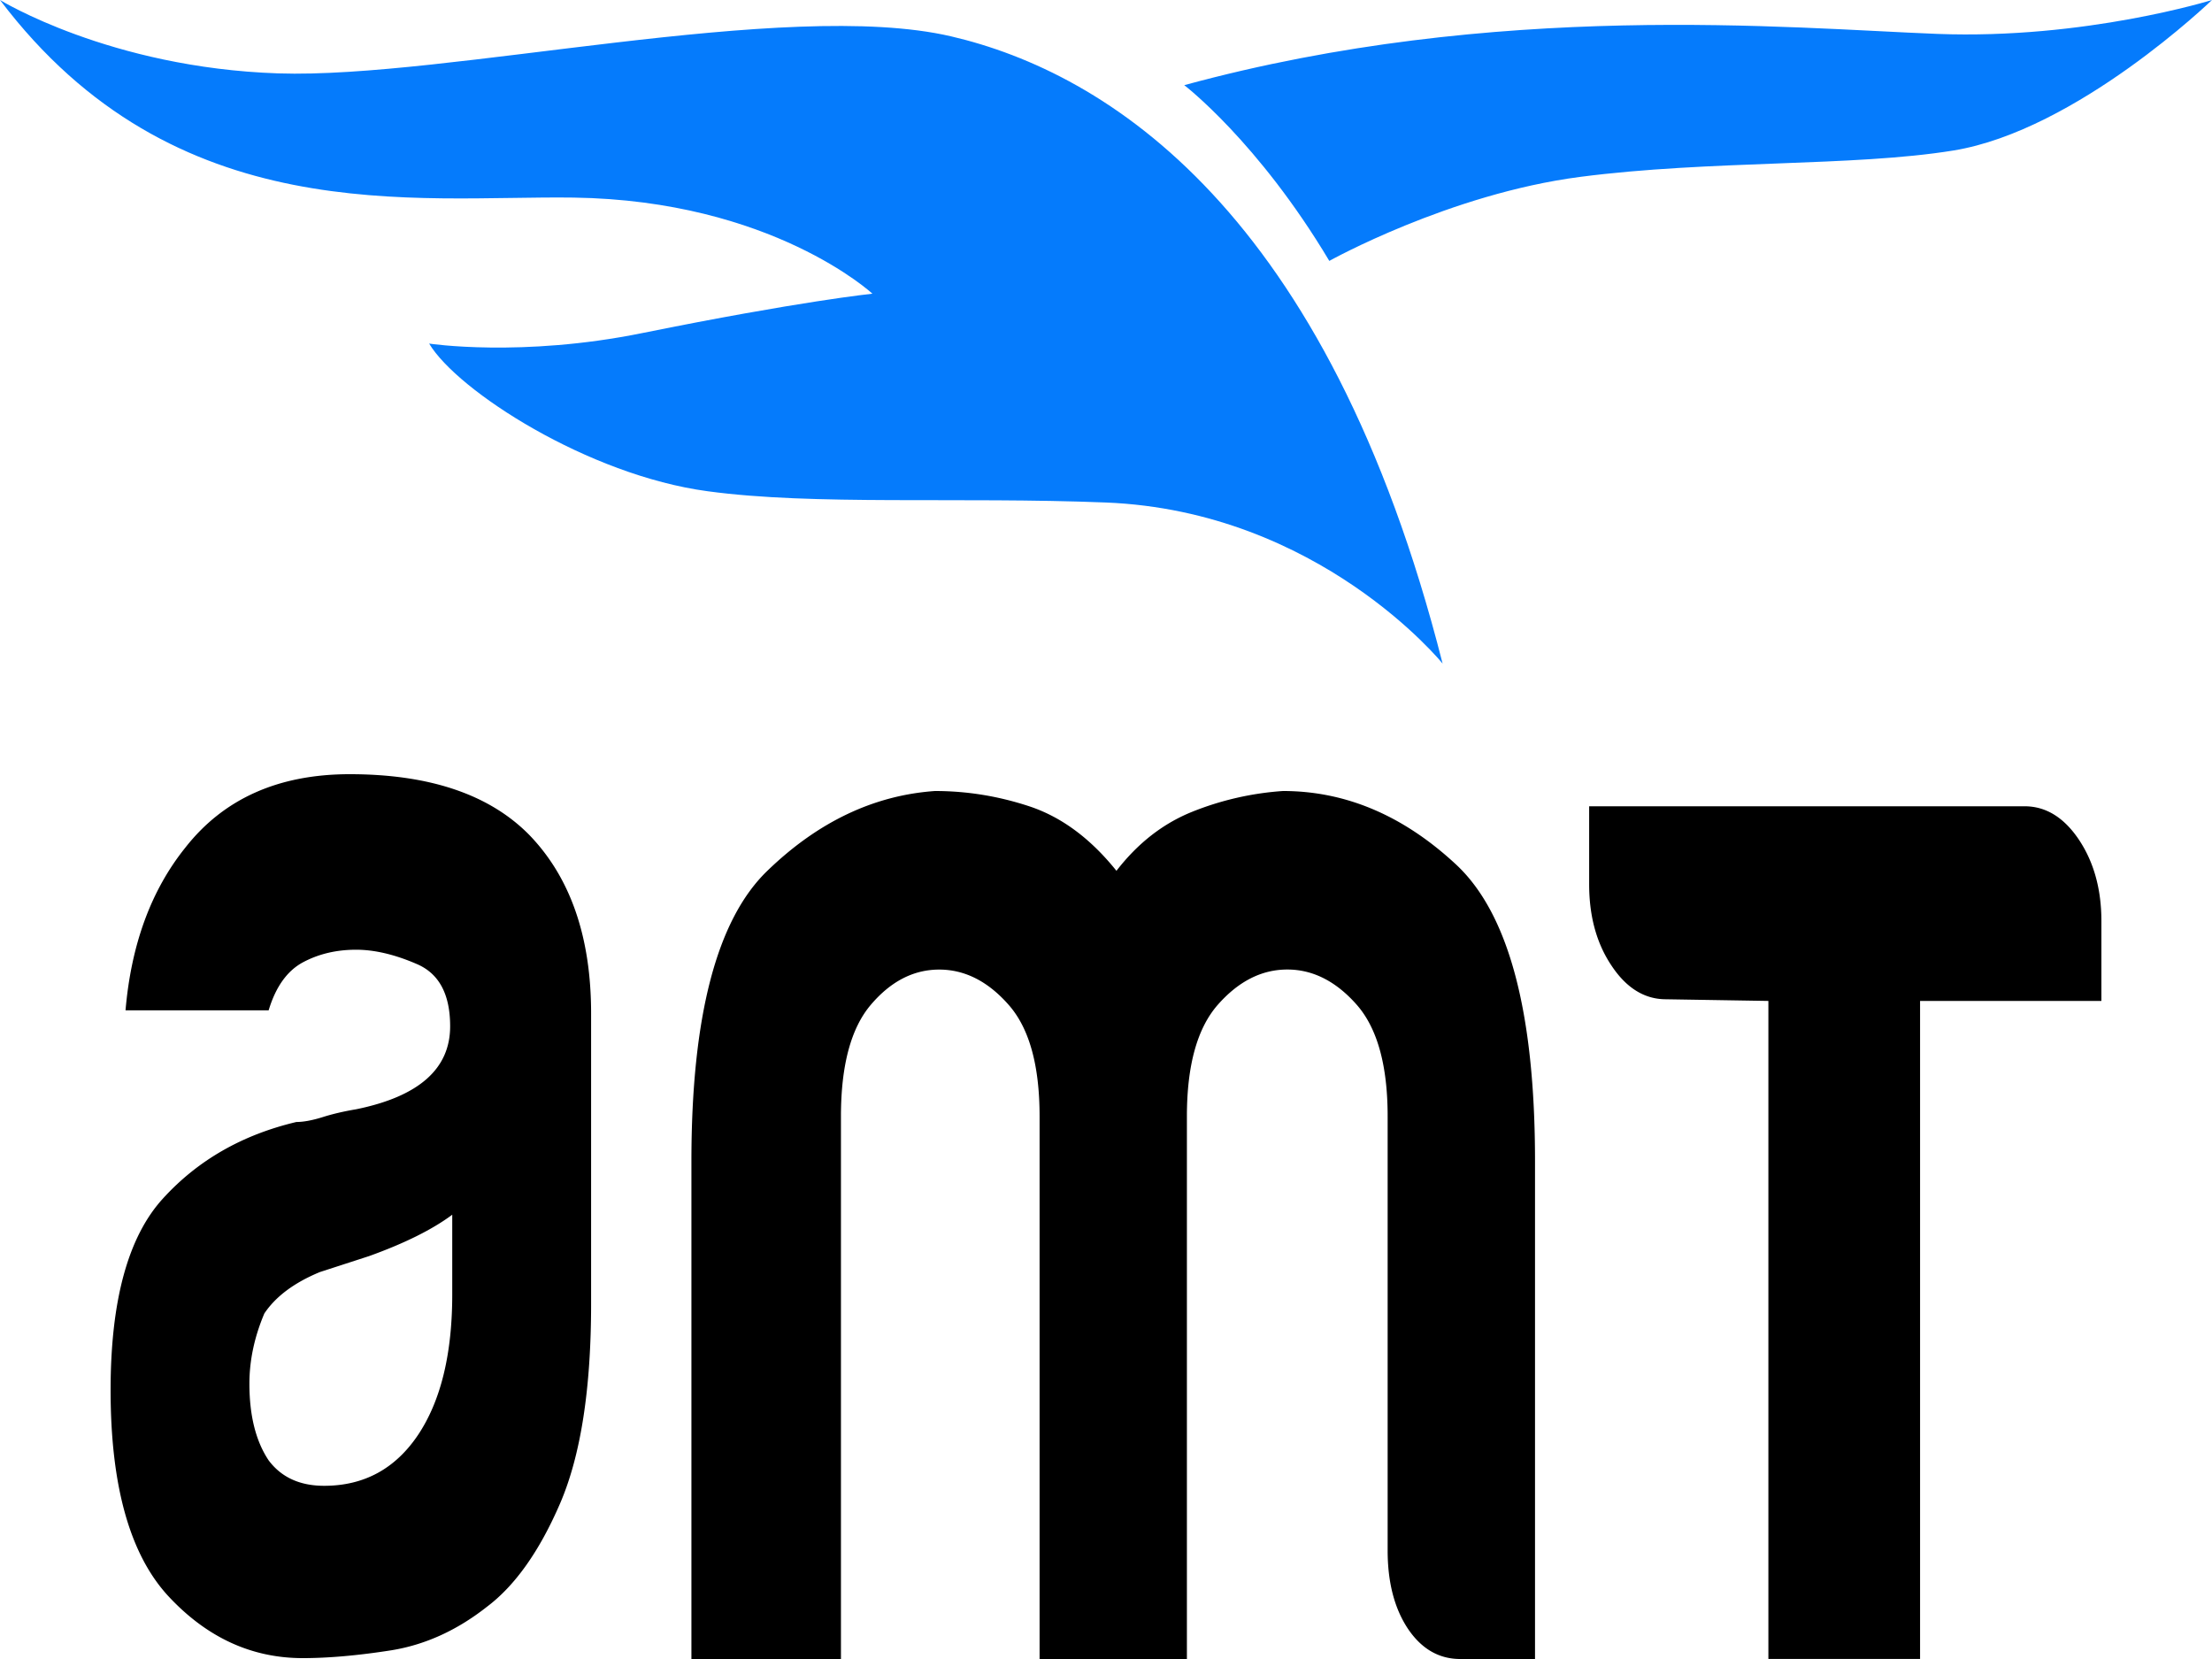
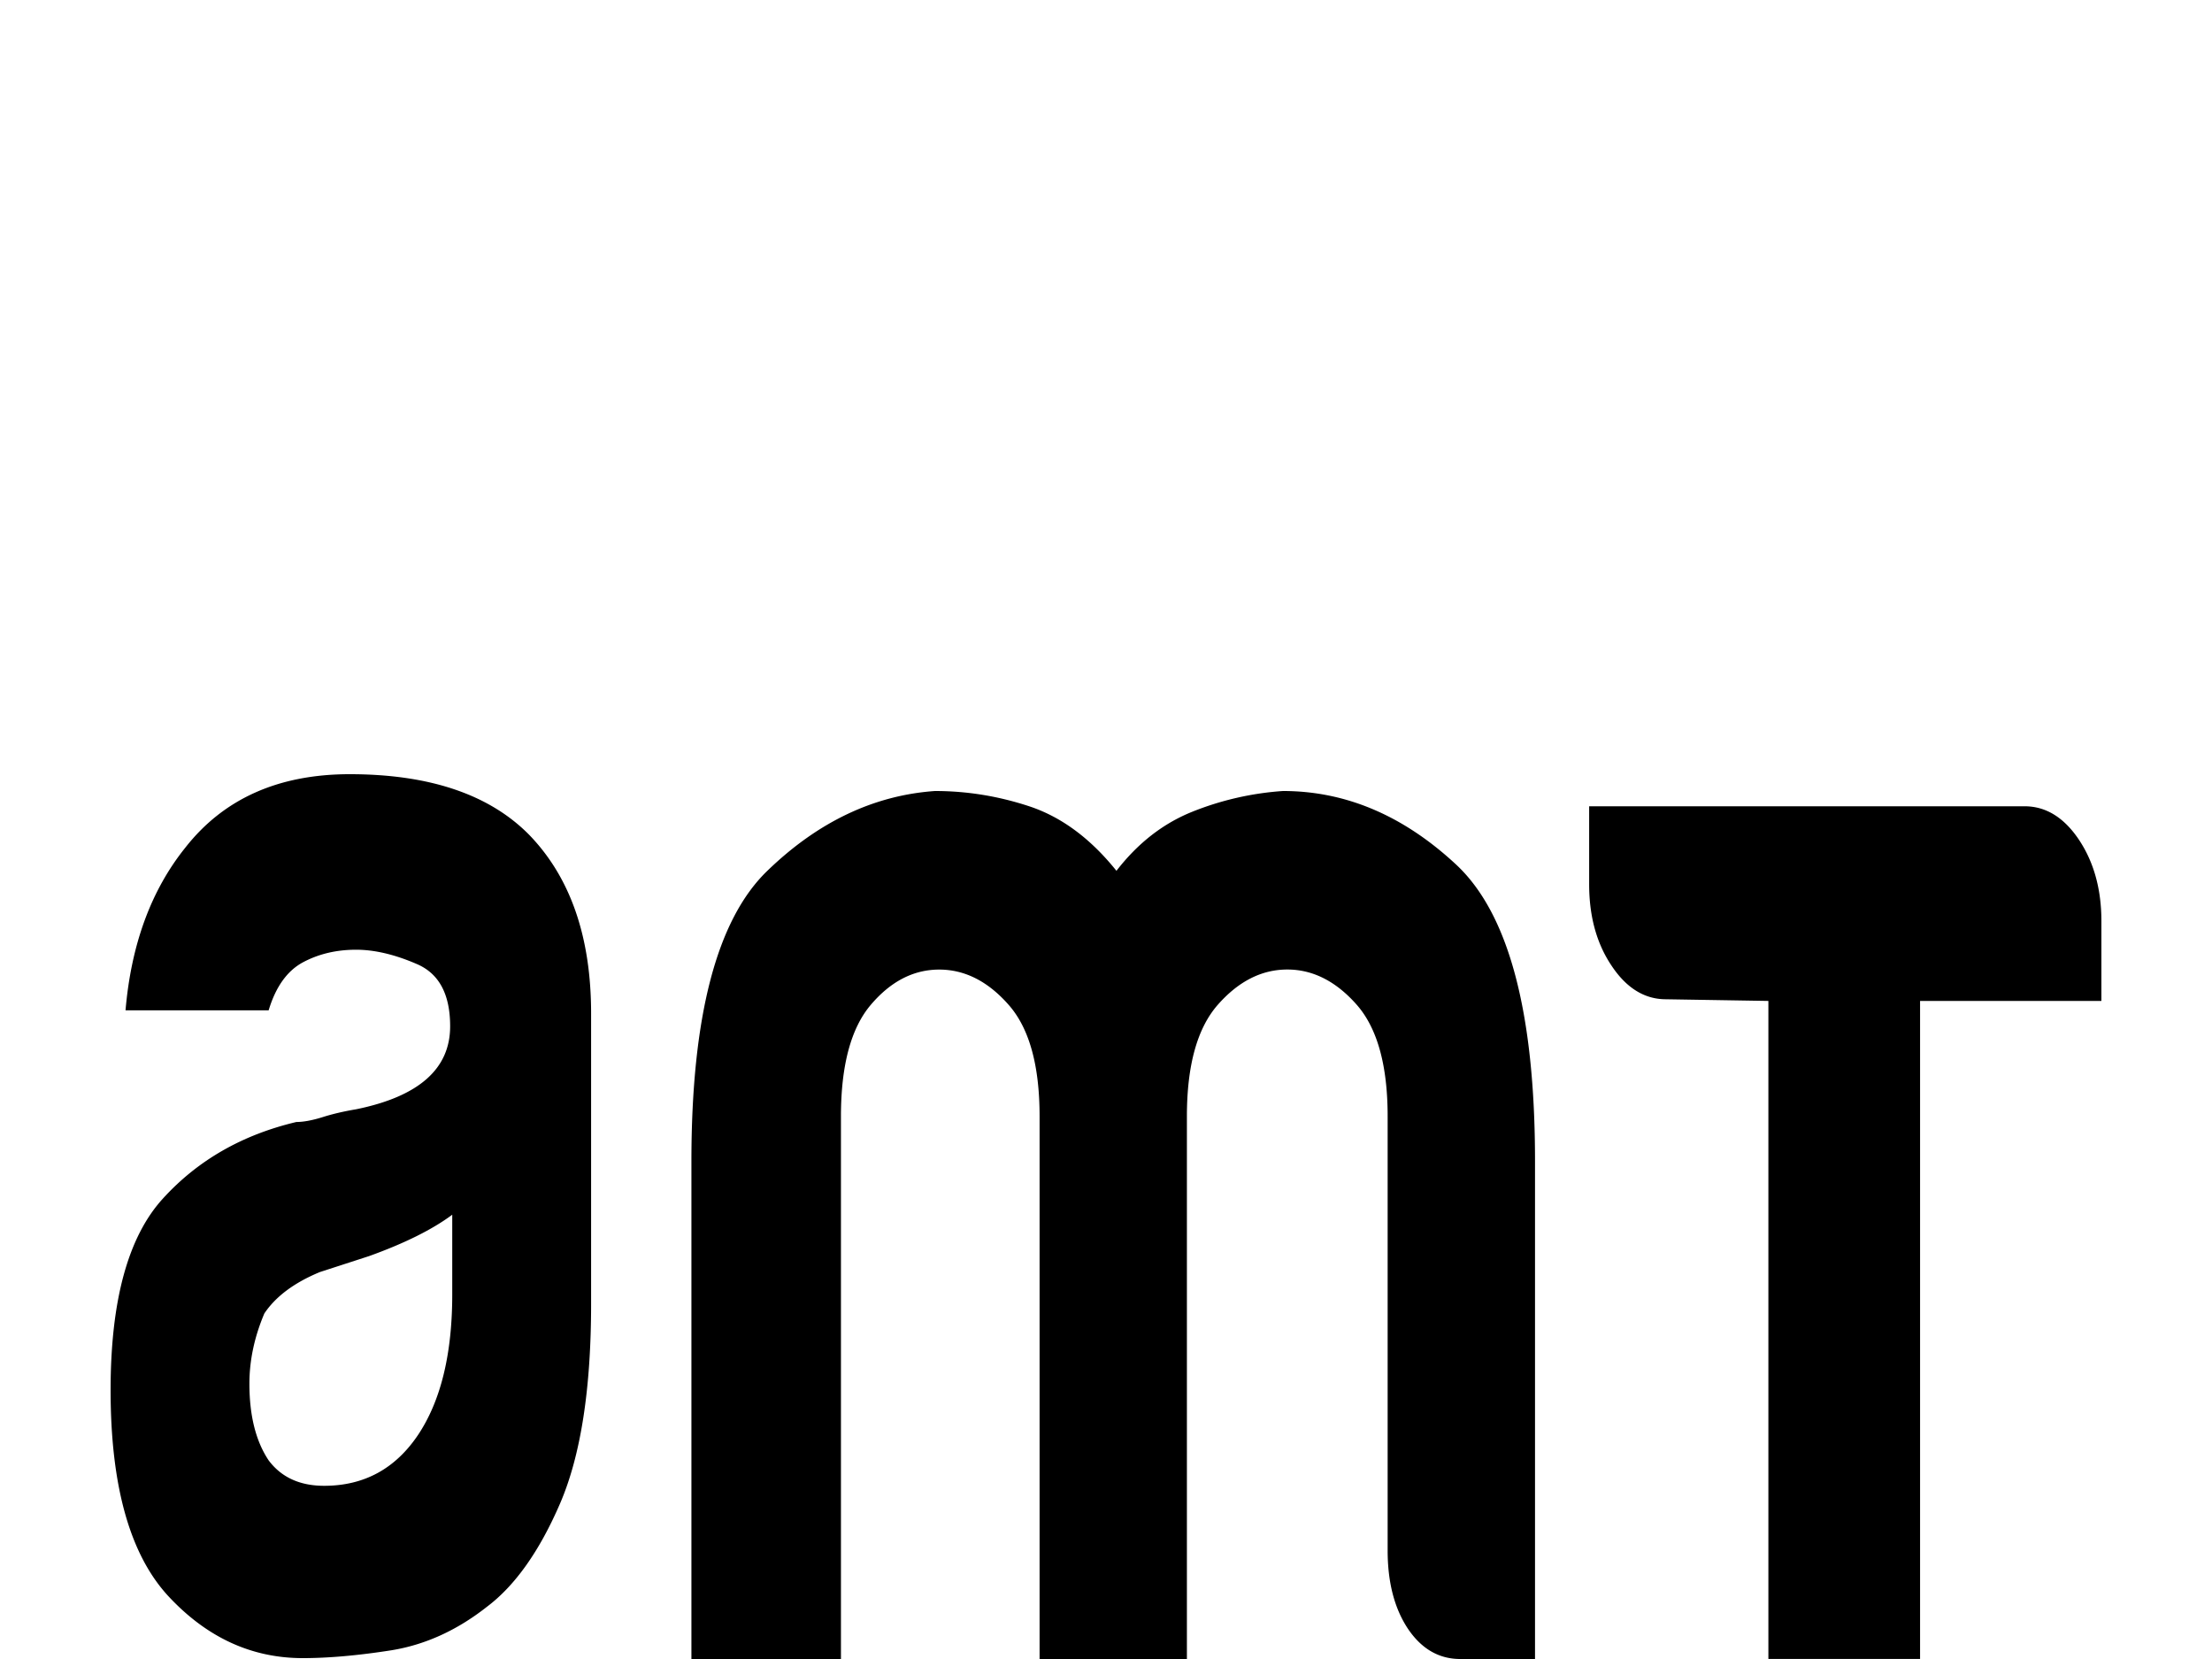
<svg xmlns="http://www.w3.org/2000/svg" width="40" height="30" fill="none">
  <path d="M8.797 29.062c-.542.425-1.115.682-1.718.78-.606.095-1.14.142-1.604.142-.928 0-1.738-.374-2.434-1.124C2.348 28.108 2 26.868 2 25.138c0-1.616.314-2.771.945-3.463.631-.694 1.435-1.154 2.415-1.386.128 0 .282-.029.462-.084.18-.058.387-.107.619-.146 1.132-.231 1.699-.73 1.699-1.5 0-.579-.2-.953-.6-1.125-.398-.173-.766-.26-1.1-.26-.36 0-.682.077-.966.23-.283.154-.489.443-.616.866H2.27c.102-1.192.463-2.173 1.082-2.943C4.046 14.442 5.037 14 6.324 14c1.442 0 2.524.365 3.245 1.096.746.77 1.12 1.847 1.12 3.23v5.252c0 1.54-.188 2.742-.56 3.607-.374.867-.818 1.493-1.332 1.877zm-.619-7.096c-.36.268-.863.518-1.506.749l-.888.288c-.464.192-.799.442-1.004.749-.18.425-.27.848-.27 1.27 0 .577.116 1.039.348 1.386.231.308.566.46 1.004.46.72 0 1.286-.307 1.699-.922.41-.616.617-1.46.617-2.54v-1.44zM21.463 30h-2.664v-9.81c0-.925-.186-1.597-.561-2.021-.373-.424-.792-.636-1.254-.636-.463 0-.876.212-1.236.636-.36.423-.541 1.096-.541 2.02V30h-2.704v-9.002c0-2.616.457-4.367 1.372-5.25.914-.885 1.925-1.366 3.032-1.444.591 0 1.17.096 1.737.287.566.195 1.081.578 1.545 1.156.386-.5.843-.856 1.371-1.068a5.388 5.388 0 0 1 1.64-.375c1.134 0 2.177.443 3.129 1.328.953.886 1.429 2.674 1.429 5.367V30h-1.352c-.385 0-.701-.183-.946-.547-.244-.367-.367-.839-.367-1.415v-7.85c0-.923-.187-1.596-.56-2.02-.373-.423-.792-.636-1.254-.636-.465 0-.883.213-1.256.636-.373.424-.56 1.096-.56 2.02V30zM37.594 15.185c-.27-.403-.598-.605-.983-.605h-7.874v1.412c0 .578.135 1.07.406 1.472.269.405.598.606.983.606l1.852.03v11.899h2.743V18.1H38v-1.443c0-.576-.136-1.067-.406-1.472z" fill="#000" />
-   <path d="M0 0s1.987 1.225 5.03 1.327c3.044.102 9.18-1.365 12.168-.67 2.816.656 6.807 3.14 8.889 11.343 0 0-2.228-2.757-6.087-2.913-2.671-.106-5.277.058-7.205-.204-2.158-.29-4.523-1.814-5.035-2.67 0 0 1.668.254 3.854-.19 2.86-.579 4.162-.712 4.162-.712s-1.816-1.686-5.403-1.738C7.515 3.533 3.167 4.187 0 0zM21.415 1.54s1.334 1.018 2.623 3.178c0 0 2.173-1.212 4.533-1.519 2.36-.307 4.94-.183 6.75-.477C37.556 2.36 40 0 40 0s-2.298.715-4.968.613C32.36.51 27.064 0 21.415 1.54z" fill="#057BFC" />
</svg>